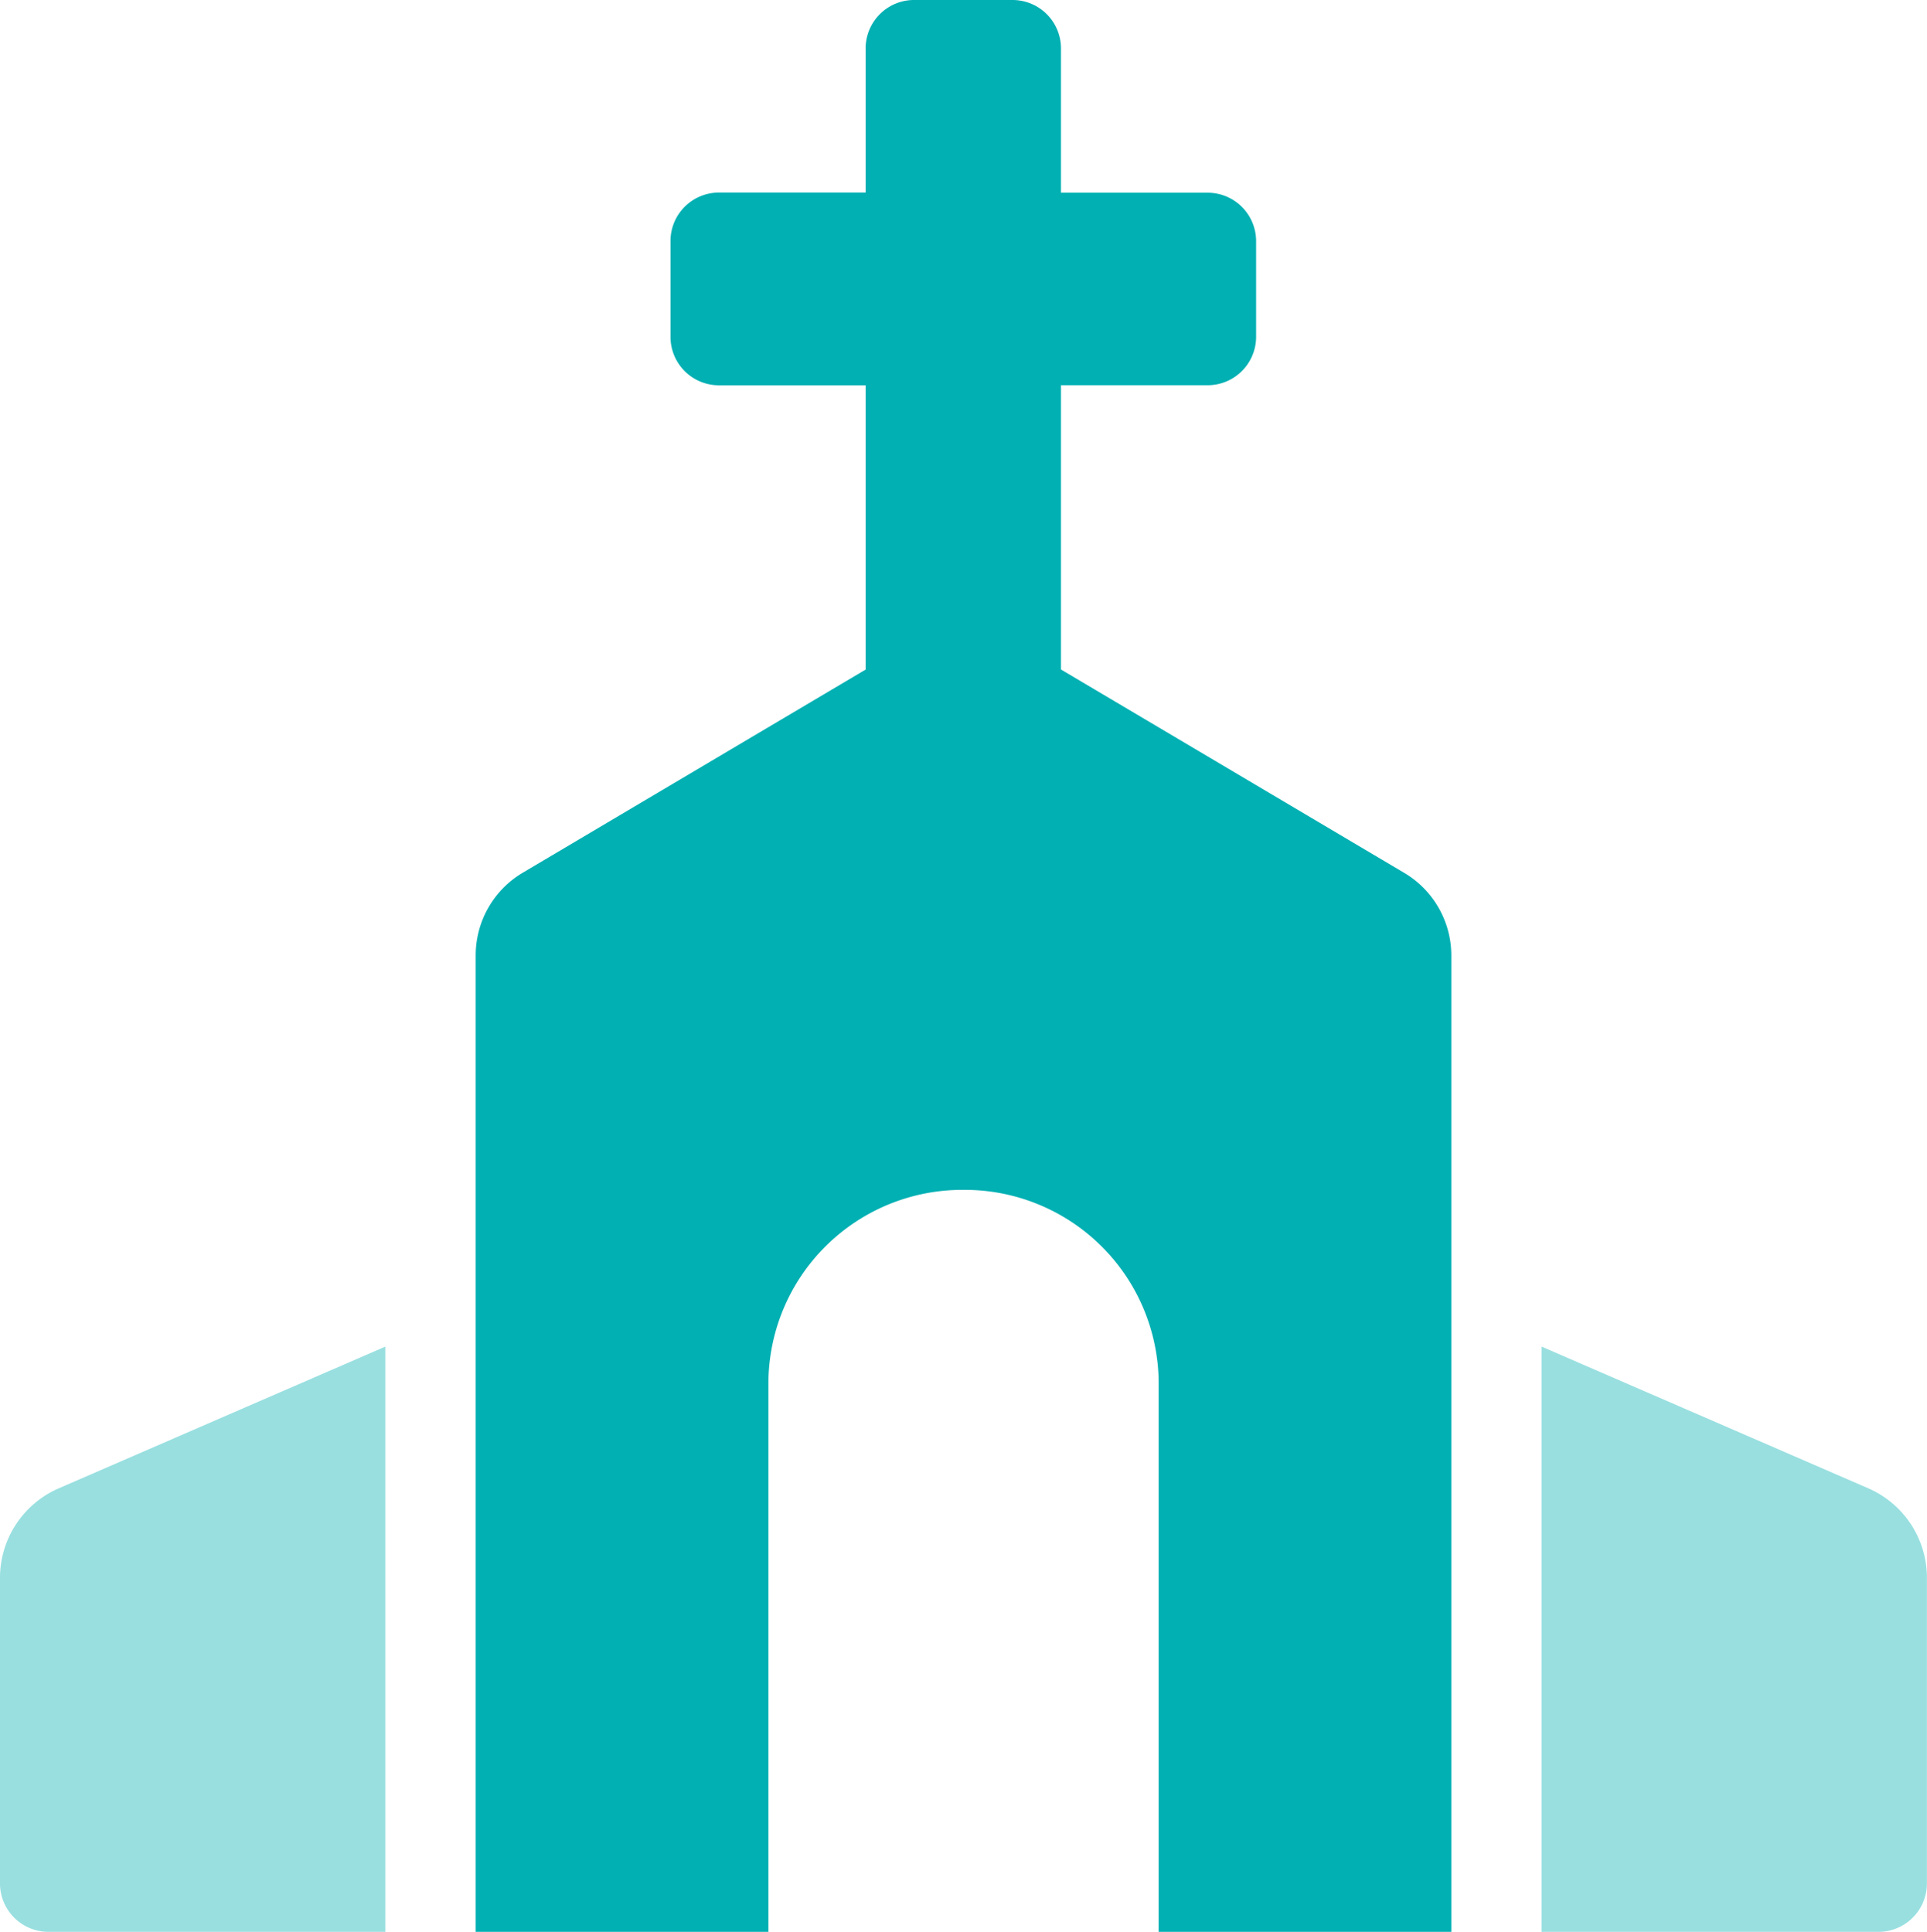
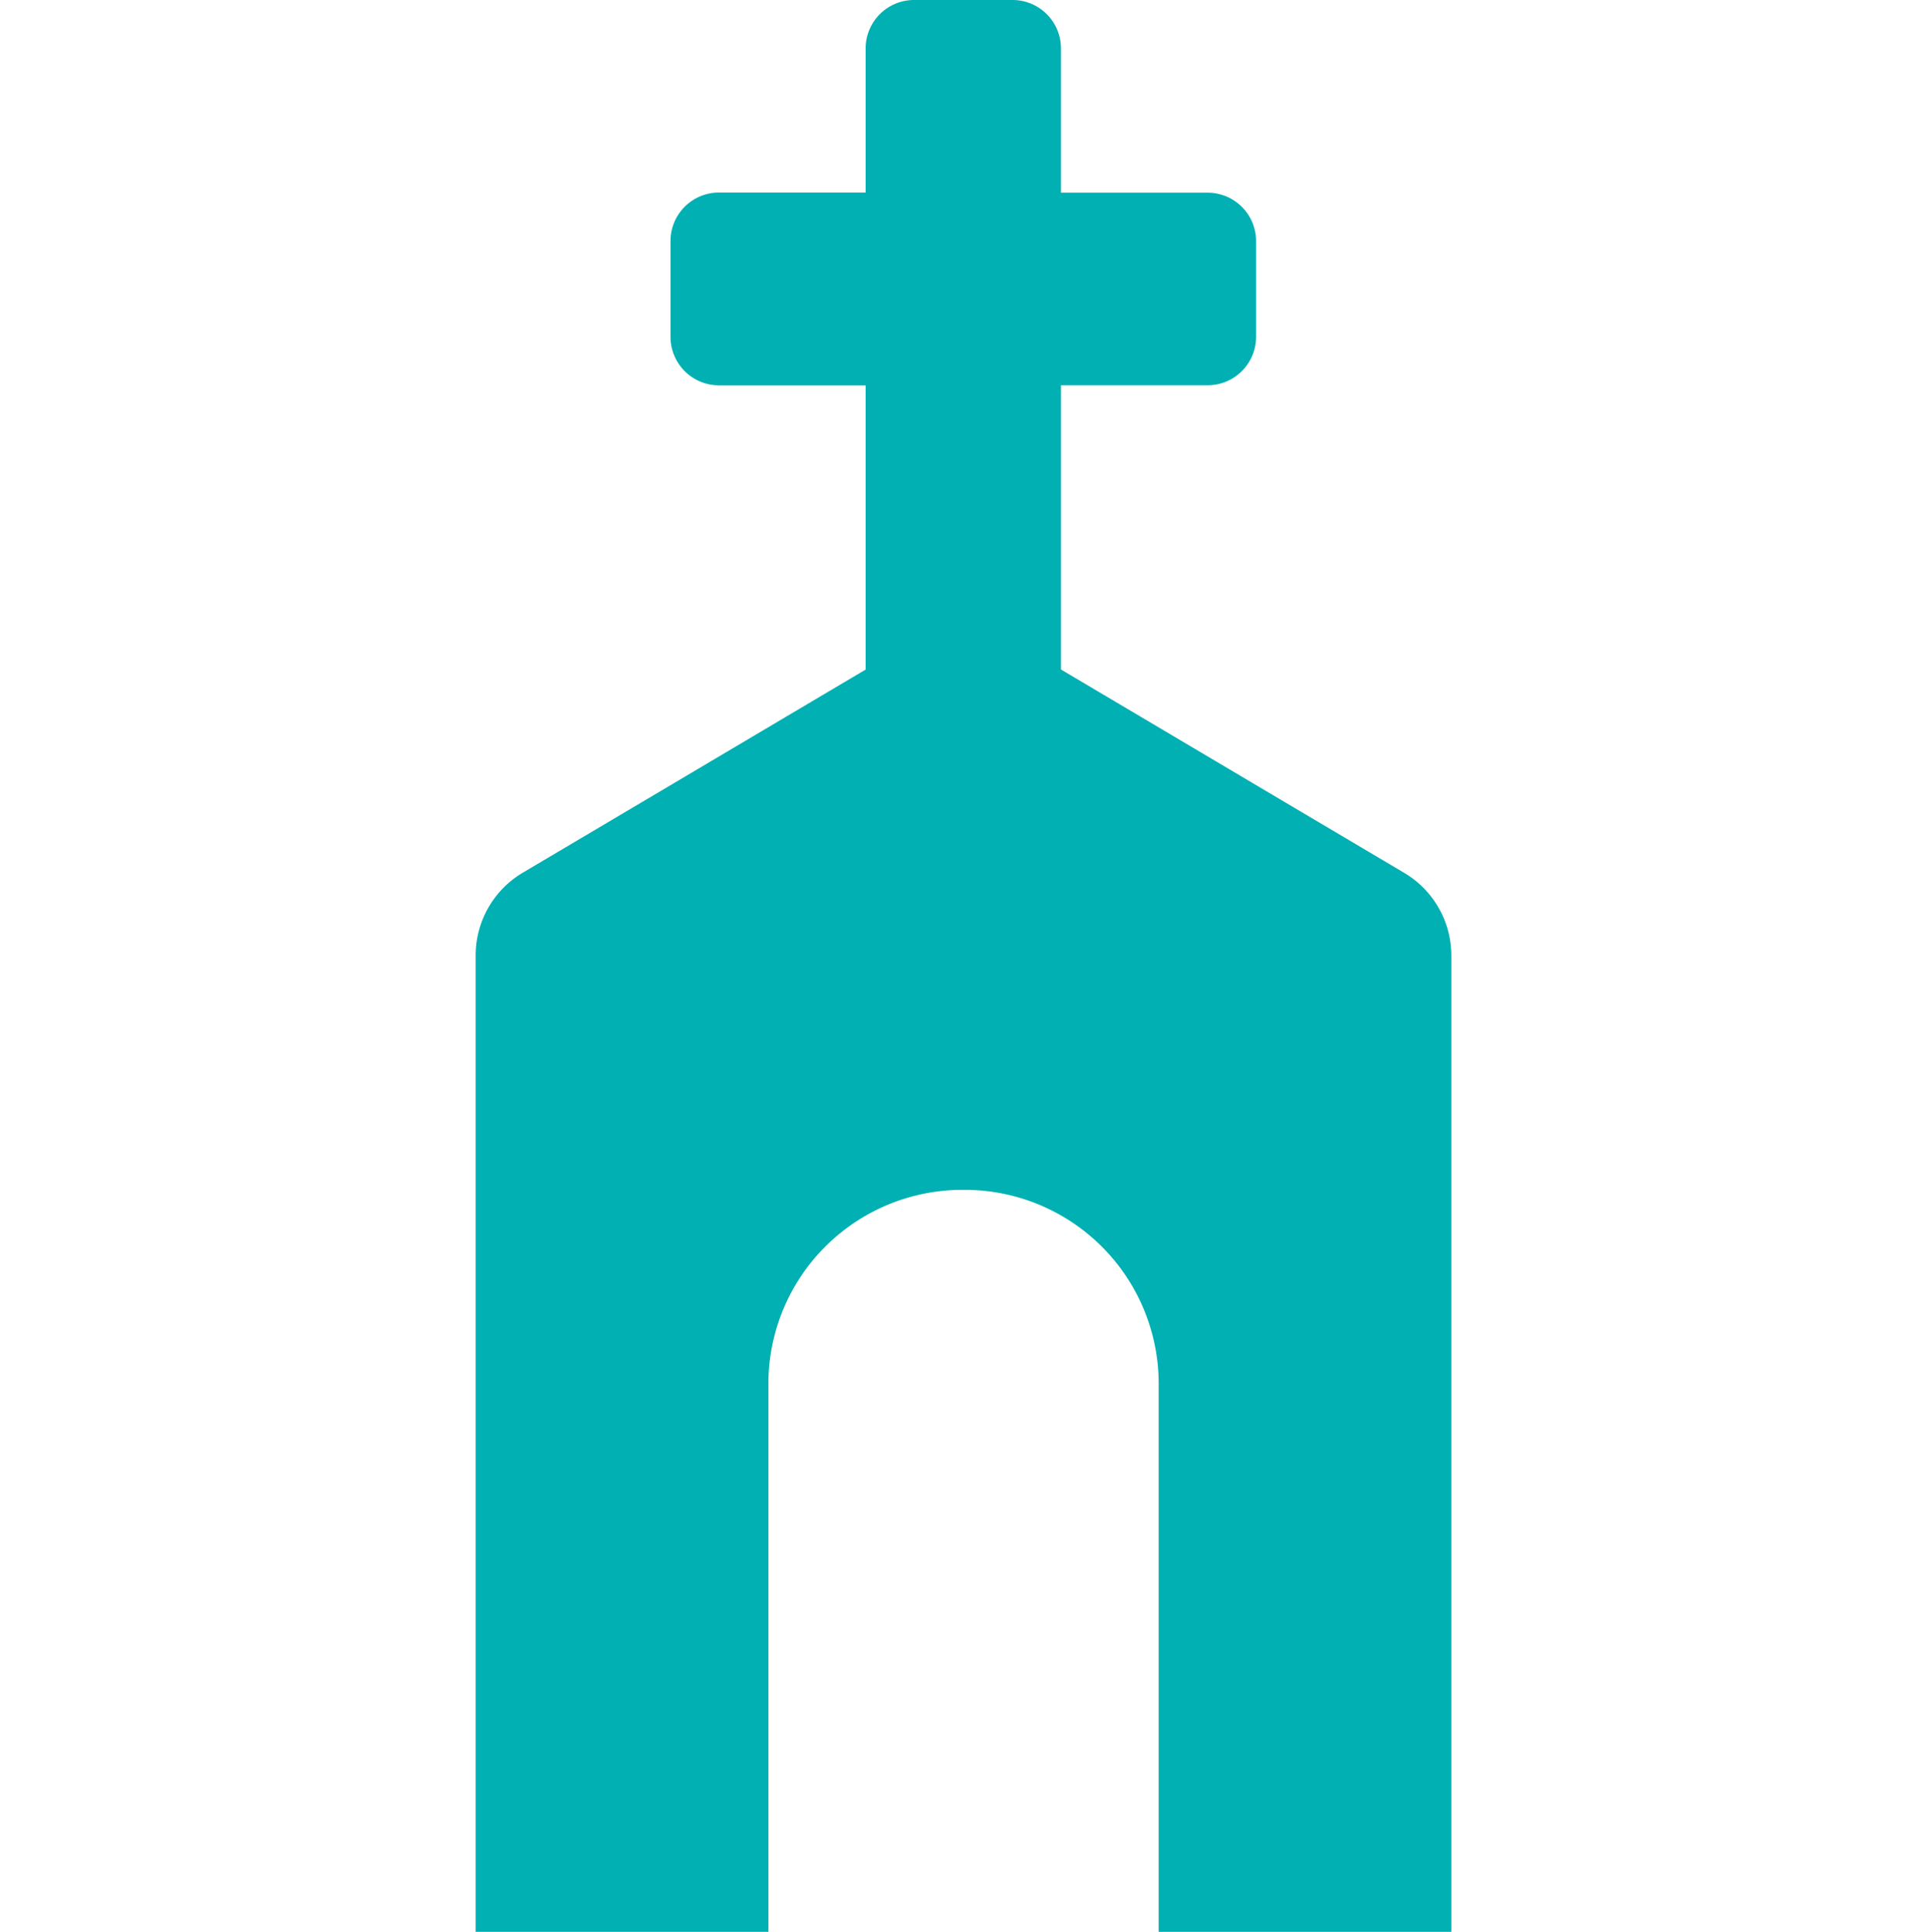
<svg xmlns="http://www.w3.org/2000/svg" width="24.581" height="24.648" viewBox="0 0 24.581 24.648">
  <defs>
    <style>.a,.b{fill:#00b0b3;}.a{opacity:0.4;}</style>
  </defs>
-   <path class="a" d="M23.837,321.81,19.665,320v7.467h4.3a.618.618,0,0,0,.615-.622v-3.889A1.245,1.245,0,0,0,23.837,321.81ZM0,322.956v3.889a.618.618,0,0,0,.615.622h4.3V320L.745,321.81A1.245,1.245,0,0,0,0,322.956Z" transform="translate(0 -302.819)" />
  <path class="b" d="M172.445-17.811V-5.352h-3.733v-7.009a2.474,2.474,0,0,0-2.489-2.458,2.474,2.474,0,0,0-2.489,2.458v7.009H160V-17.811a1.226,1.226,0,0,1,.6-1.054l4.374-2.592v-3.627h-1.867a.618.618,0,0,1-.622-.615v-1.229a.618.618,0,0,1,.622-.615h1.867v-1.844A.618.618,0,0,1,165.6-30h1.244a.618.618,0,0,1,.622.615v1.844h1.867a.618.618,0,0,1,.622.615V-25.7a.618.618,0,0,1-.622.615h-1.867v3.627l4.374,2.592A1.226,1.226,0,0,1,172.445-17.811Z" transform="translate(-153.932 30)" />
</svg>